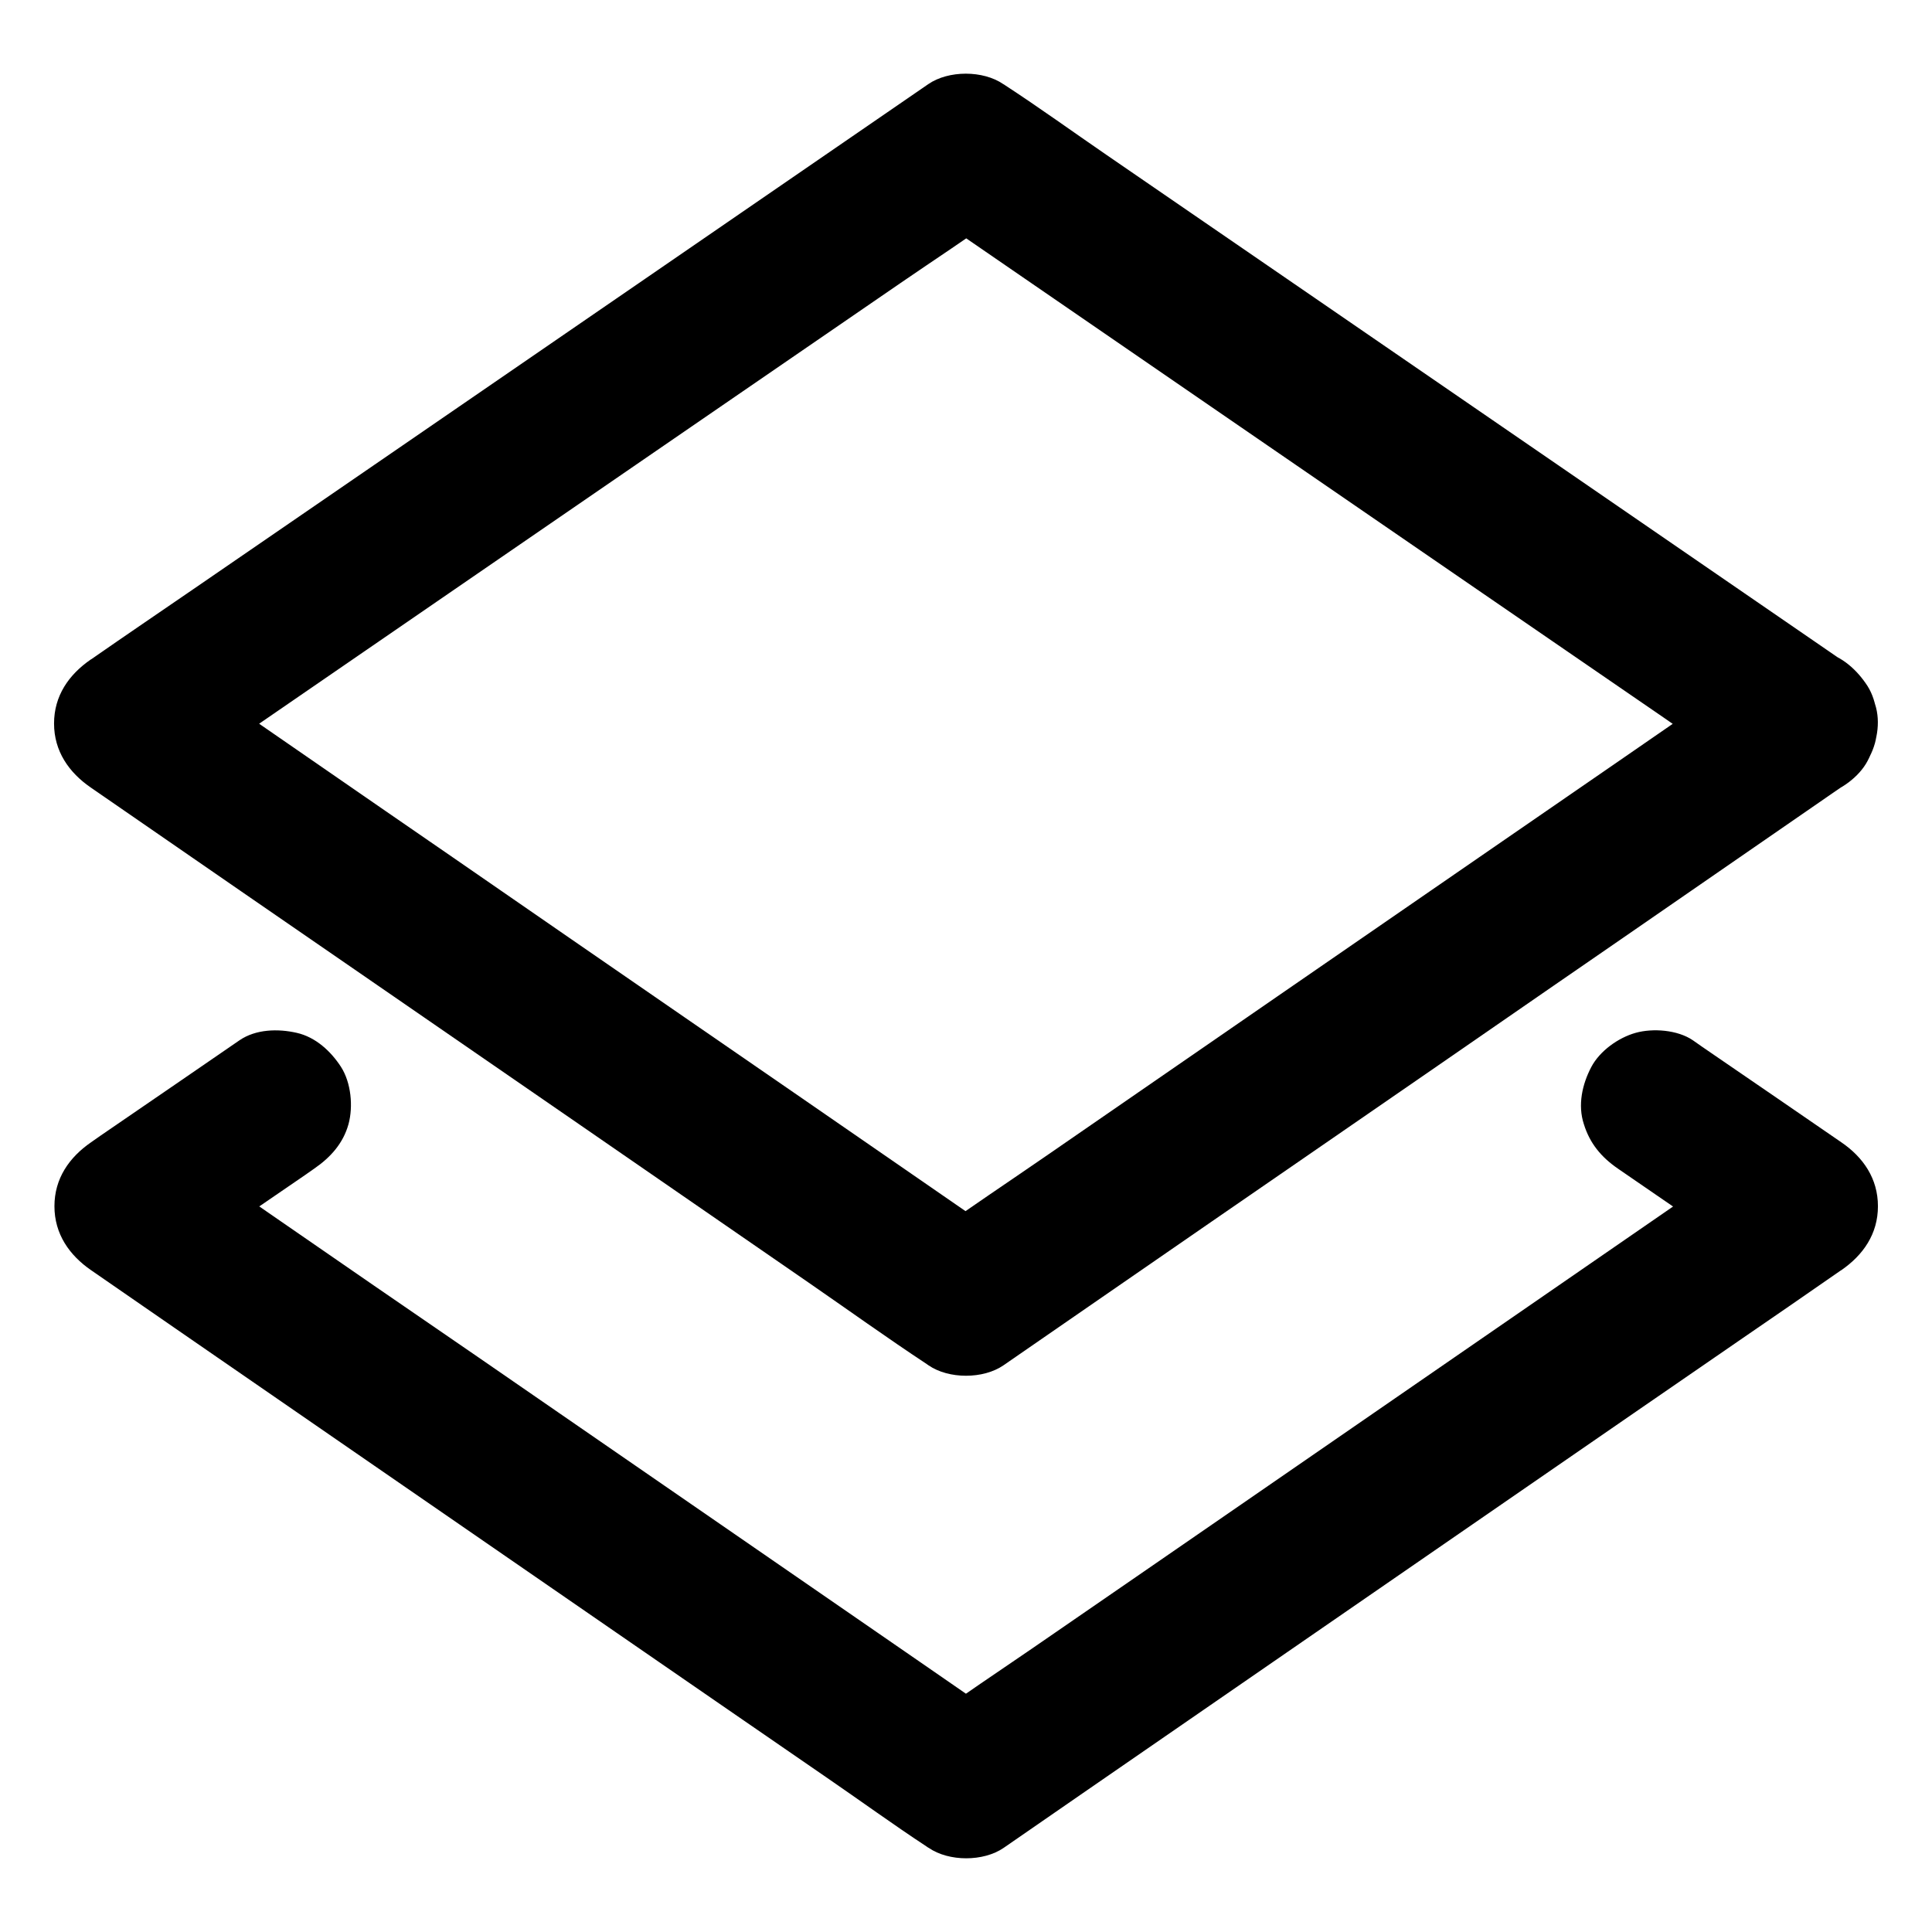
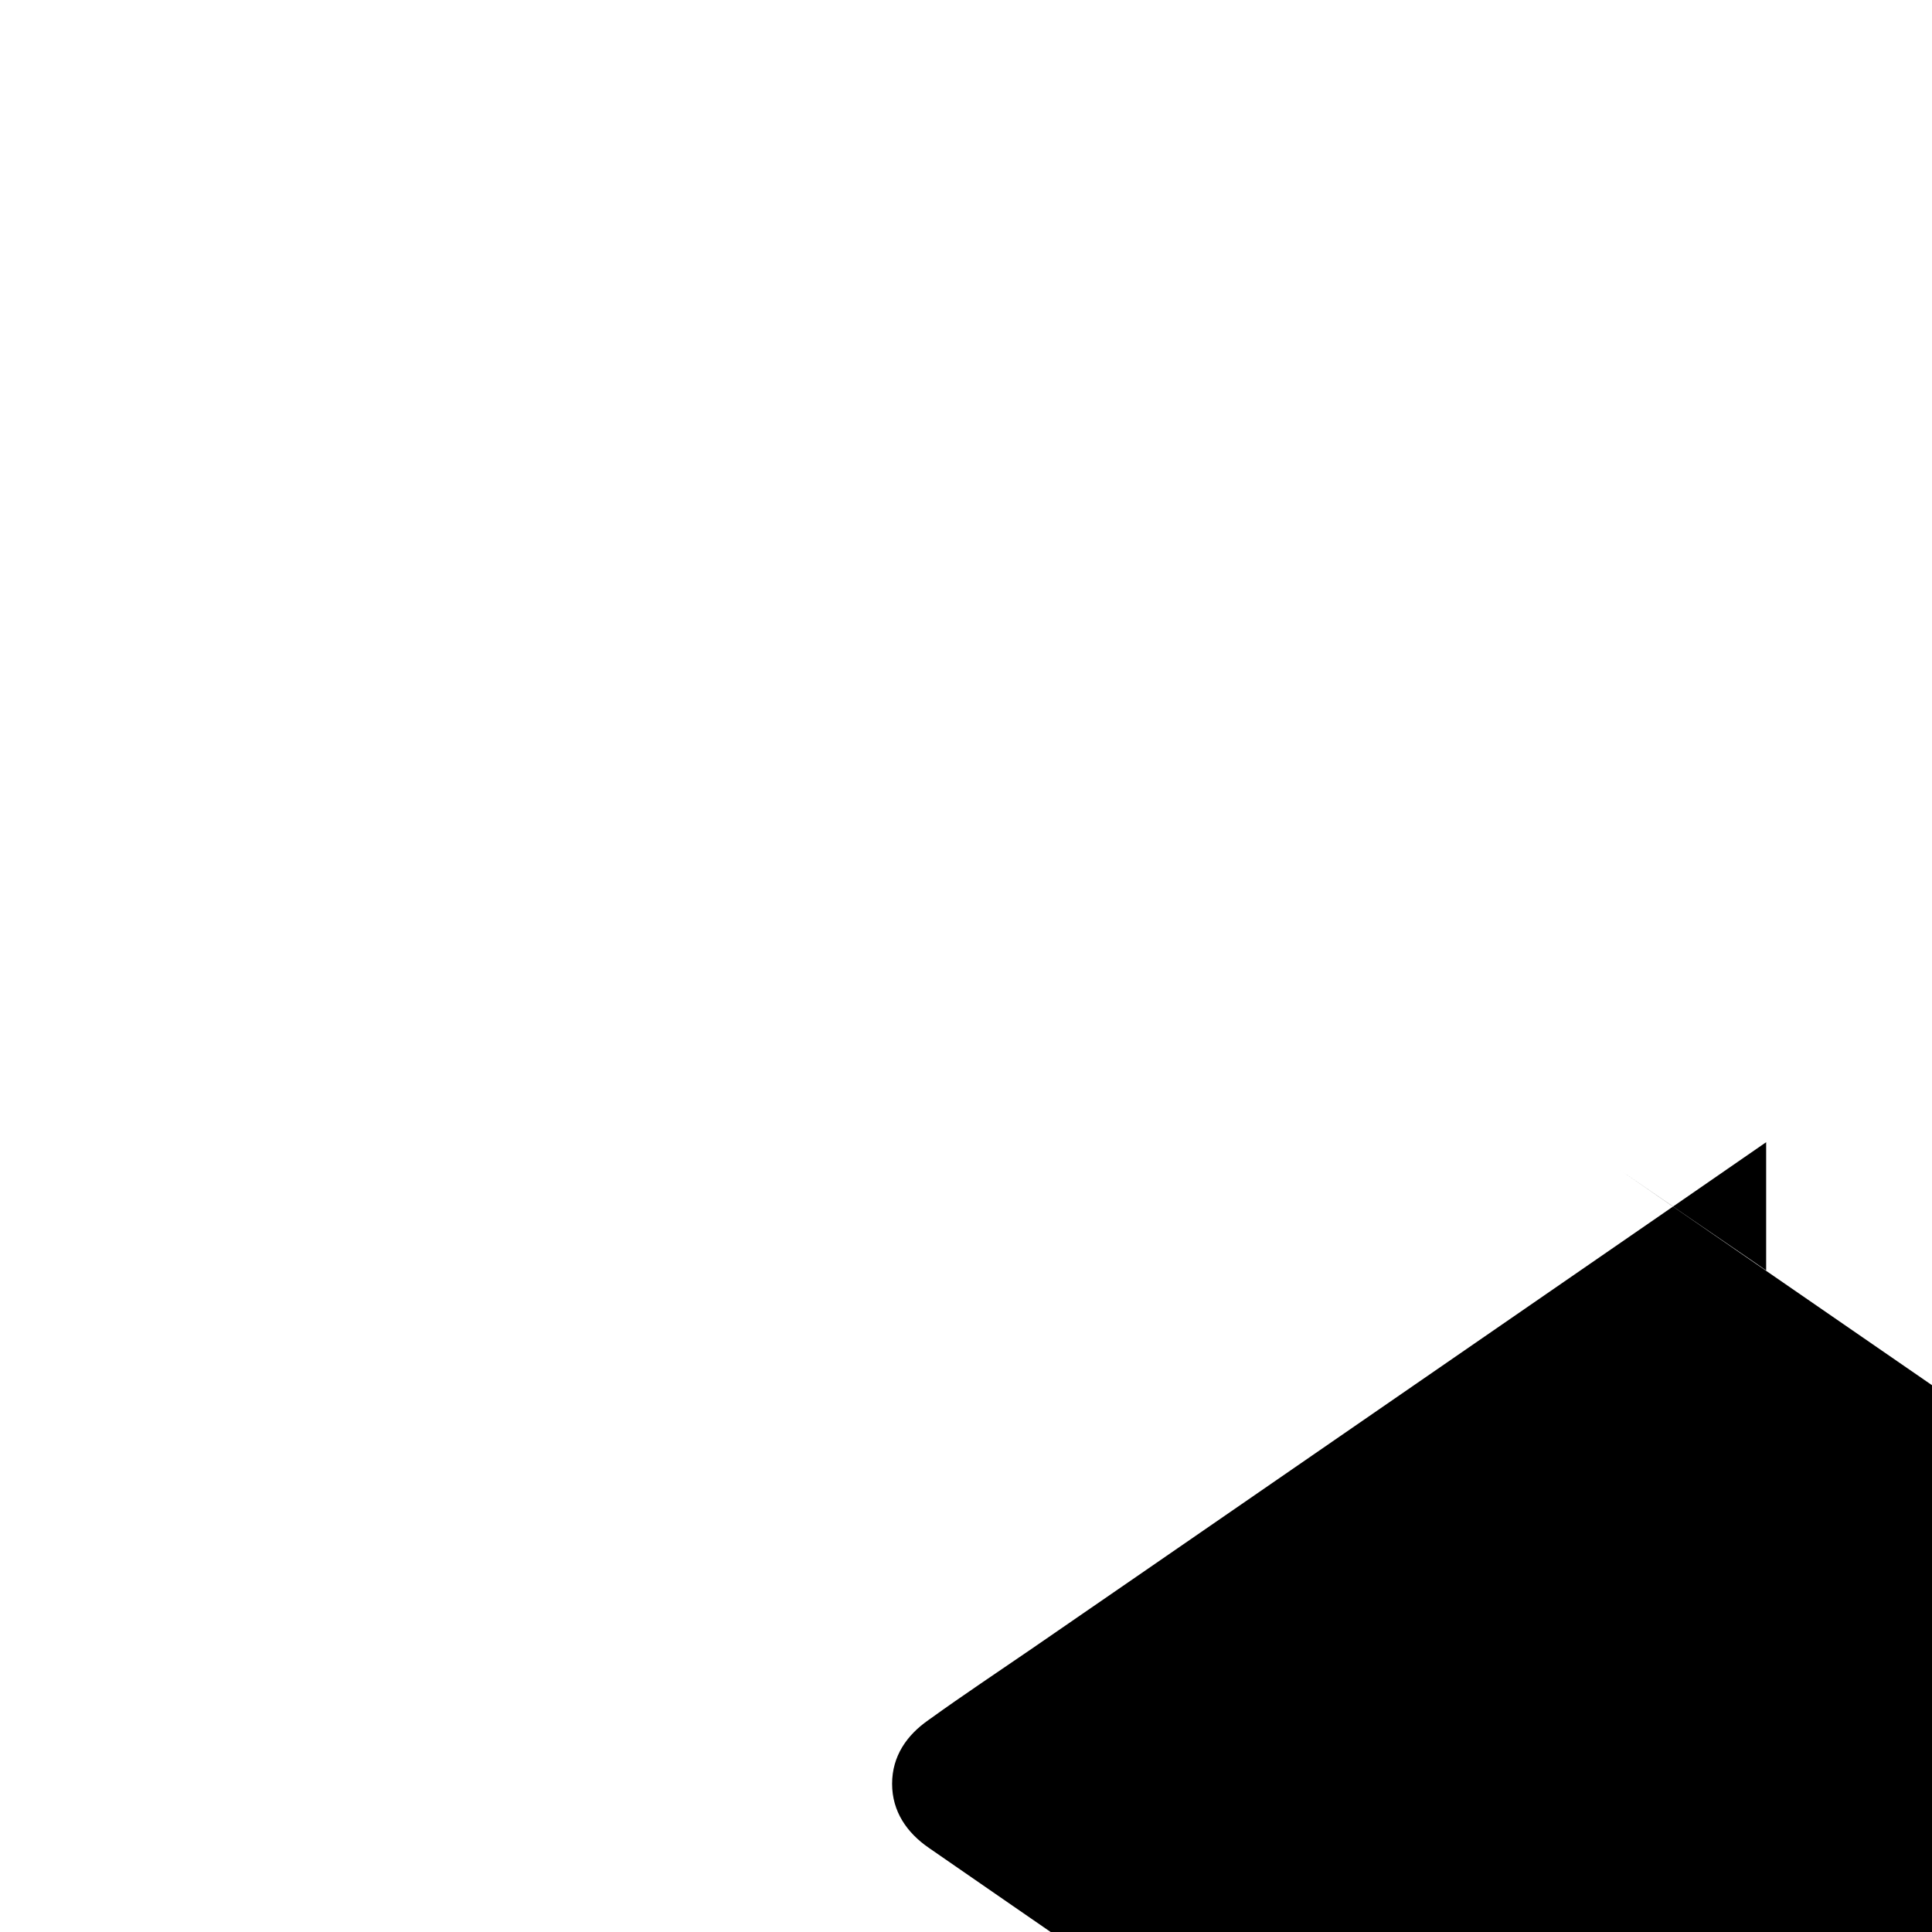
<svg xmlns="http://www.w3.org/2000/svg" fill="#000000" width="800px" height="800px" version="1.1" viewBox="144 144 512 512">
  <g>
-     <path d="m612 318.77c-13.188 9.102-26.371 18.203-39.559 27.305-10.086 6.938-20.121 13.875-30.207 20.812-19.977 13.777-39.902 27.504-59.875 41.277-20.172 13.922-40.297 27.797-60.469 41.723-10.48 7.231-21.059 14.27-31.391 21.648-0.148 0.098-0.297 0.195-0.492 0.344h19.875c-8.707-6.004-17.367-12.004-26.074-18.008-19.434-13.43-38.918-26.863-58.352-40.246-20.469-14.121-40.984-28.242-61.449-42.41-11.809-8.117-23.617-16.285-35.375-24.402-12.891-8.906-25.73-17.762-38.621-26.668-0.688-0.441-1.328-0.934-2.016-1.379v33.996c7.379-5.066 14.809-10.184 22.188-15.254 17.613-12.102 35.277-24.254 52.891-36.359 21.402-14.711 42.754-29.371 64.156-44.082 18.5-12.695 36.949-25.387 55.449-38.082 8.953-6.148 18.055-12.102 26.863-18.449 0.148-0.098 0.246-0.195 0.395-0.246h-19.875c7.379 5.066 14.809 10.184 22.188 15.254 17.613 12.102 35.277 24.254 52.891 36.359 21.402 14.711 42.754 29.371 64.156 44.082 18.5 12.695 36.949 25.387 55.449 38.082 8.953 6.148 17.809 12.547 26.863 18.449 0.148 0.098 0.246 0.195 0.395 0.246 4.035 2.754 10.578 3.246 15.152 1.969 4.574-1.277 9.496-4.773 11.758-9.055 2.41-4.574 3.641-10.086 1.969-15.152-1.625-5.066-4.625-8.707-9.055-11.758-7.379-5.066-14.809-10.184-22.188-15.254-17.613-12.102-35.277-24.254-52.891-36.359-21.402-14.711-42.754-29.371-64.156-44.082-18.5-12.695-36.949-25.387-55.449-38.082-8.953-6.148-17.809-12.547-26.863-18.449-0.148-0.098-0.246-0.195-0.395-0.246-5.363-3.691-14.516-3.691-19.875 0-7.379 5.066-14.809 10.184-22.188 15.254-17.613 12.102-35.277 24.254-52.891 36.359-21.402 14.711-42.754 29.371-64.156 44.082-18.5 12.695-36.949 25.387-55.449 38.082-8.953 6.148-17.957 12.25-26.863 18.449-0.148 0.098-0.246 0.195-0.395 0.246-5.856 4.035-9.742 9.645-9.742 16.973 0 7.332 3.938 12.988 9.742 16.973 13.188 9.102 26.371 18.203 39.559 27.305 10.086 6.938 20.121 13.875 30.207 20.812 19.977 13.777 39.902 27.504 59.875 41.277 20.172 13.922 40.297 27.797 60.469 41.723 10.48 7.231 20.812 14.66 31.391 21.648 0.148 0.098 0.297 0.195 0.492 0.344 5.363 3.691 14.516 3.691 19.875 0 8.707-6.004 17.367-12.004 26.074-18.008 19.434-13.43 38.918-26.863 58.352-40.246 20.469-14.121 40.984-28.242 61.449-42.41 11.809-8.117 23.617-16.285 35.375-24.402 12.891-8.906 25.73-17.762 38.621-26.668 0.688-0.441 1.328-0.934 2.016-1.379 4.281-2.953 7.625-6.641 9.055-11.758 1.277-4.723 0.688-10.973-1.969-15.152-2.707-4.184-6.742-7.922-11.758-9.055-4.918-1.074-10.82-0.973-15.152 2.027z" />
-     <path d="m572.74 453.68c11.465 7.871 22.879 15.742 34.34 23.566 1.672 1.133 3.297 2.262 4.969 3.445v-33.996c-7.379 5.117-14.762 10.184-22.141 15.301-17.664 12.203-35.324 24.355-52.988 36.555-21.352 14.711-42.707 29.473-64.059 44.184-18.5 12.742-37 25.535-55.547 38.277-8.953 6.148-18.008 12.152-26.812 18.5-0.148 0.098-0.246 0.195-0.395 0.246h19.875c-7.379-5.117-14.762-10.184-22.141-15.301-17.664-12.203-35.324-24.355-52.988-36.555-21.352-14.711-42.707-29.473-64.059-44.184-18.594-12.746-37.094-25.488-55.594-38.281-8.953-6.148-17.762-12.496-26.812-18.5-0.148-0.098-0.246-0.195-0.395-0.246v33.996c11.465-7.871 22.879-15.742 34.34-23.566 1.672-1.133 3.297-2.262 4.969-3.445 4.281-2.953 7.625-6.641 9.055-11.758 1.277-4.723 0.688-10.973-1.969-15.152-2.707-4.184-6.742-7.922-11.758-9.055-4.969-1.133-10.824-0.984-15.152 1.969-11.465 7.871-22.879 15.742-34.34 23.566-1.672 1.133-3.297 2.262-4.969 3.445-5.856 4.035-9.742 9.645-9.742 16.973 0 7.332 3.938 12.988 9.742 16.973 7.379 5.117 14.762 10.184 22.141 15.301 17.664 12.203 35.324 24.355 52.988 36.555 21.352 14.711 42.707 29.473 64.059 44.184 18.5 12.742 37 25.535 55.547 38.277 8.953 6.148 17.762 12.547 26.812 18.5 0.148 0.098 0.246 0.195 0.395 0.246 5.363 3.691 14.516 3.691 19.875 0 7.379-5.117 14.762-10.184 22.141-15.301 17.664-12.203 35.324-24.355 52.988-36.555 21.352-14.711 42.707-29.473 64.059-44.184 18.5-12.742 37-25.535 55.547-38.277 8.953-6.148 17.91-12.301 26.812-18.5 0.148-0.098 0.246-0.195 0.395-0.246 5.856-4.035 9.742-9.645 9.742-16.973 0-7.332-3.887-12.988-9.742-16.973-11.465-7.871-22.879-15.742-34.34-23.566-1.672-1.133-3.297-2.262-4.969-3.445-4.035-2.754-10.578-3.246-15.152-1.969-4.574 1.277-9.496 4.773-11.758 9.055-2.41 4.574-3.641 10.086-1.969 15.152 1.57 5.07 4.57 8.711 9 11.762z" />
+     <path d="m572.74 453.68c11.465 7.871 22.879 15.742 34.34 23.566 1.672 1.133 3.297 2.262 4.969 3.445v-33.996c-7.379 5.117-14.762 10.184-22.141 15.301-17.664 12.203-35.324 24.355-52.988 36.555-21.352 14.711-42.707 29.473-64.059 44.184-18.5 12.742-37 25.535-55.547 38.277-8.953 6.148-18.008 12.152-26.812 18.5-0.148 0.098-0.246 0.195-0.395 0.246h19.875v33.996c11.465-7.871 22.879-15.742 34.34-23.566 1.672-1.133 3.297-2.262 4.969-3.445 4.281-2.953 7.625-6.641 9.055-11.758 1.277-4.723 0.688-10.973-1.969-15.152-2.707-4.184-6.742-7.922-11.758-9.055-4.969-1.133-10.824-0.984-15.152 1.969-11.465 7.871-22.879 15.742-34.34 23.566-1.672 1.133-3.297 2.262-4.969 3.445-5.856 4.035-9.742 9.645-9.742 16.973 0 7.332 3.938 12.988 9.742 16.973 7.379 5.117 14.762 10.184 22.141 15.301 17.664 12.203 35.324 24.355 52.988 36.555 21.352 14.711 42.707 29.473 64.059 44.184 18.5 12.742 37 25.535 55.547 38.277 8.953 6.148 17.762 12.547 26.812 18.5 0.148 0.098 0.246 0.195 0.395 0.246 5.363 3.691 14.516 3.691 19.875 0 7.379-5.117 14.762-10.184 22.141-15.301 17.664-12.203 35.324-24.355 52.988-36.555 21.352-14.711 42.707-29.473 64.059-44.184 18.5-12.742 37-25.535 55.547-38.277 8.953-6.148 17.91-12.301 26.812-18.5 0.148-0.098 0.246-0.195 0.395-0.246 5.856-4.035 9.742-9.645 9.742-16.973 0-7.332-3.887-12.988-9.742-16.973-11.465-7.871-22.879-15.742-34.34-23.566-1.672-1.133-3.297-2.262-4.969-3.445-4.035-2.754-10.578-3.246-15.152-1.969-4.574 1.277-9.496 4.773-11.758 9.055-2.41 4.574-3.641 10.086-1.969 15.152 1.57 5.07 4.57 8.711 9 11.762z" />
  </g>
</svg>